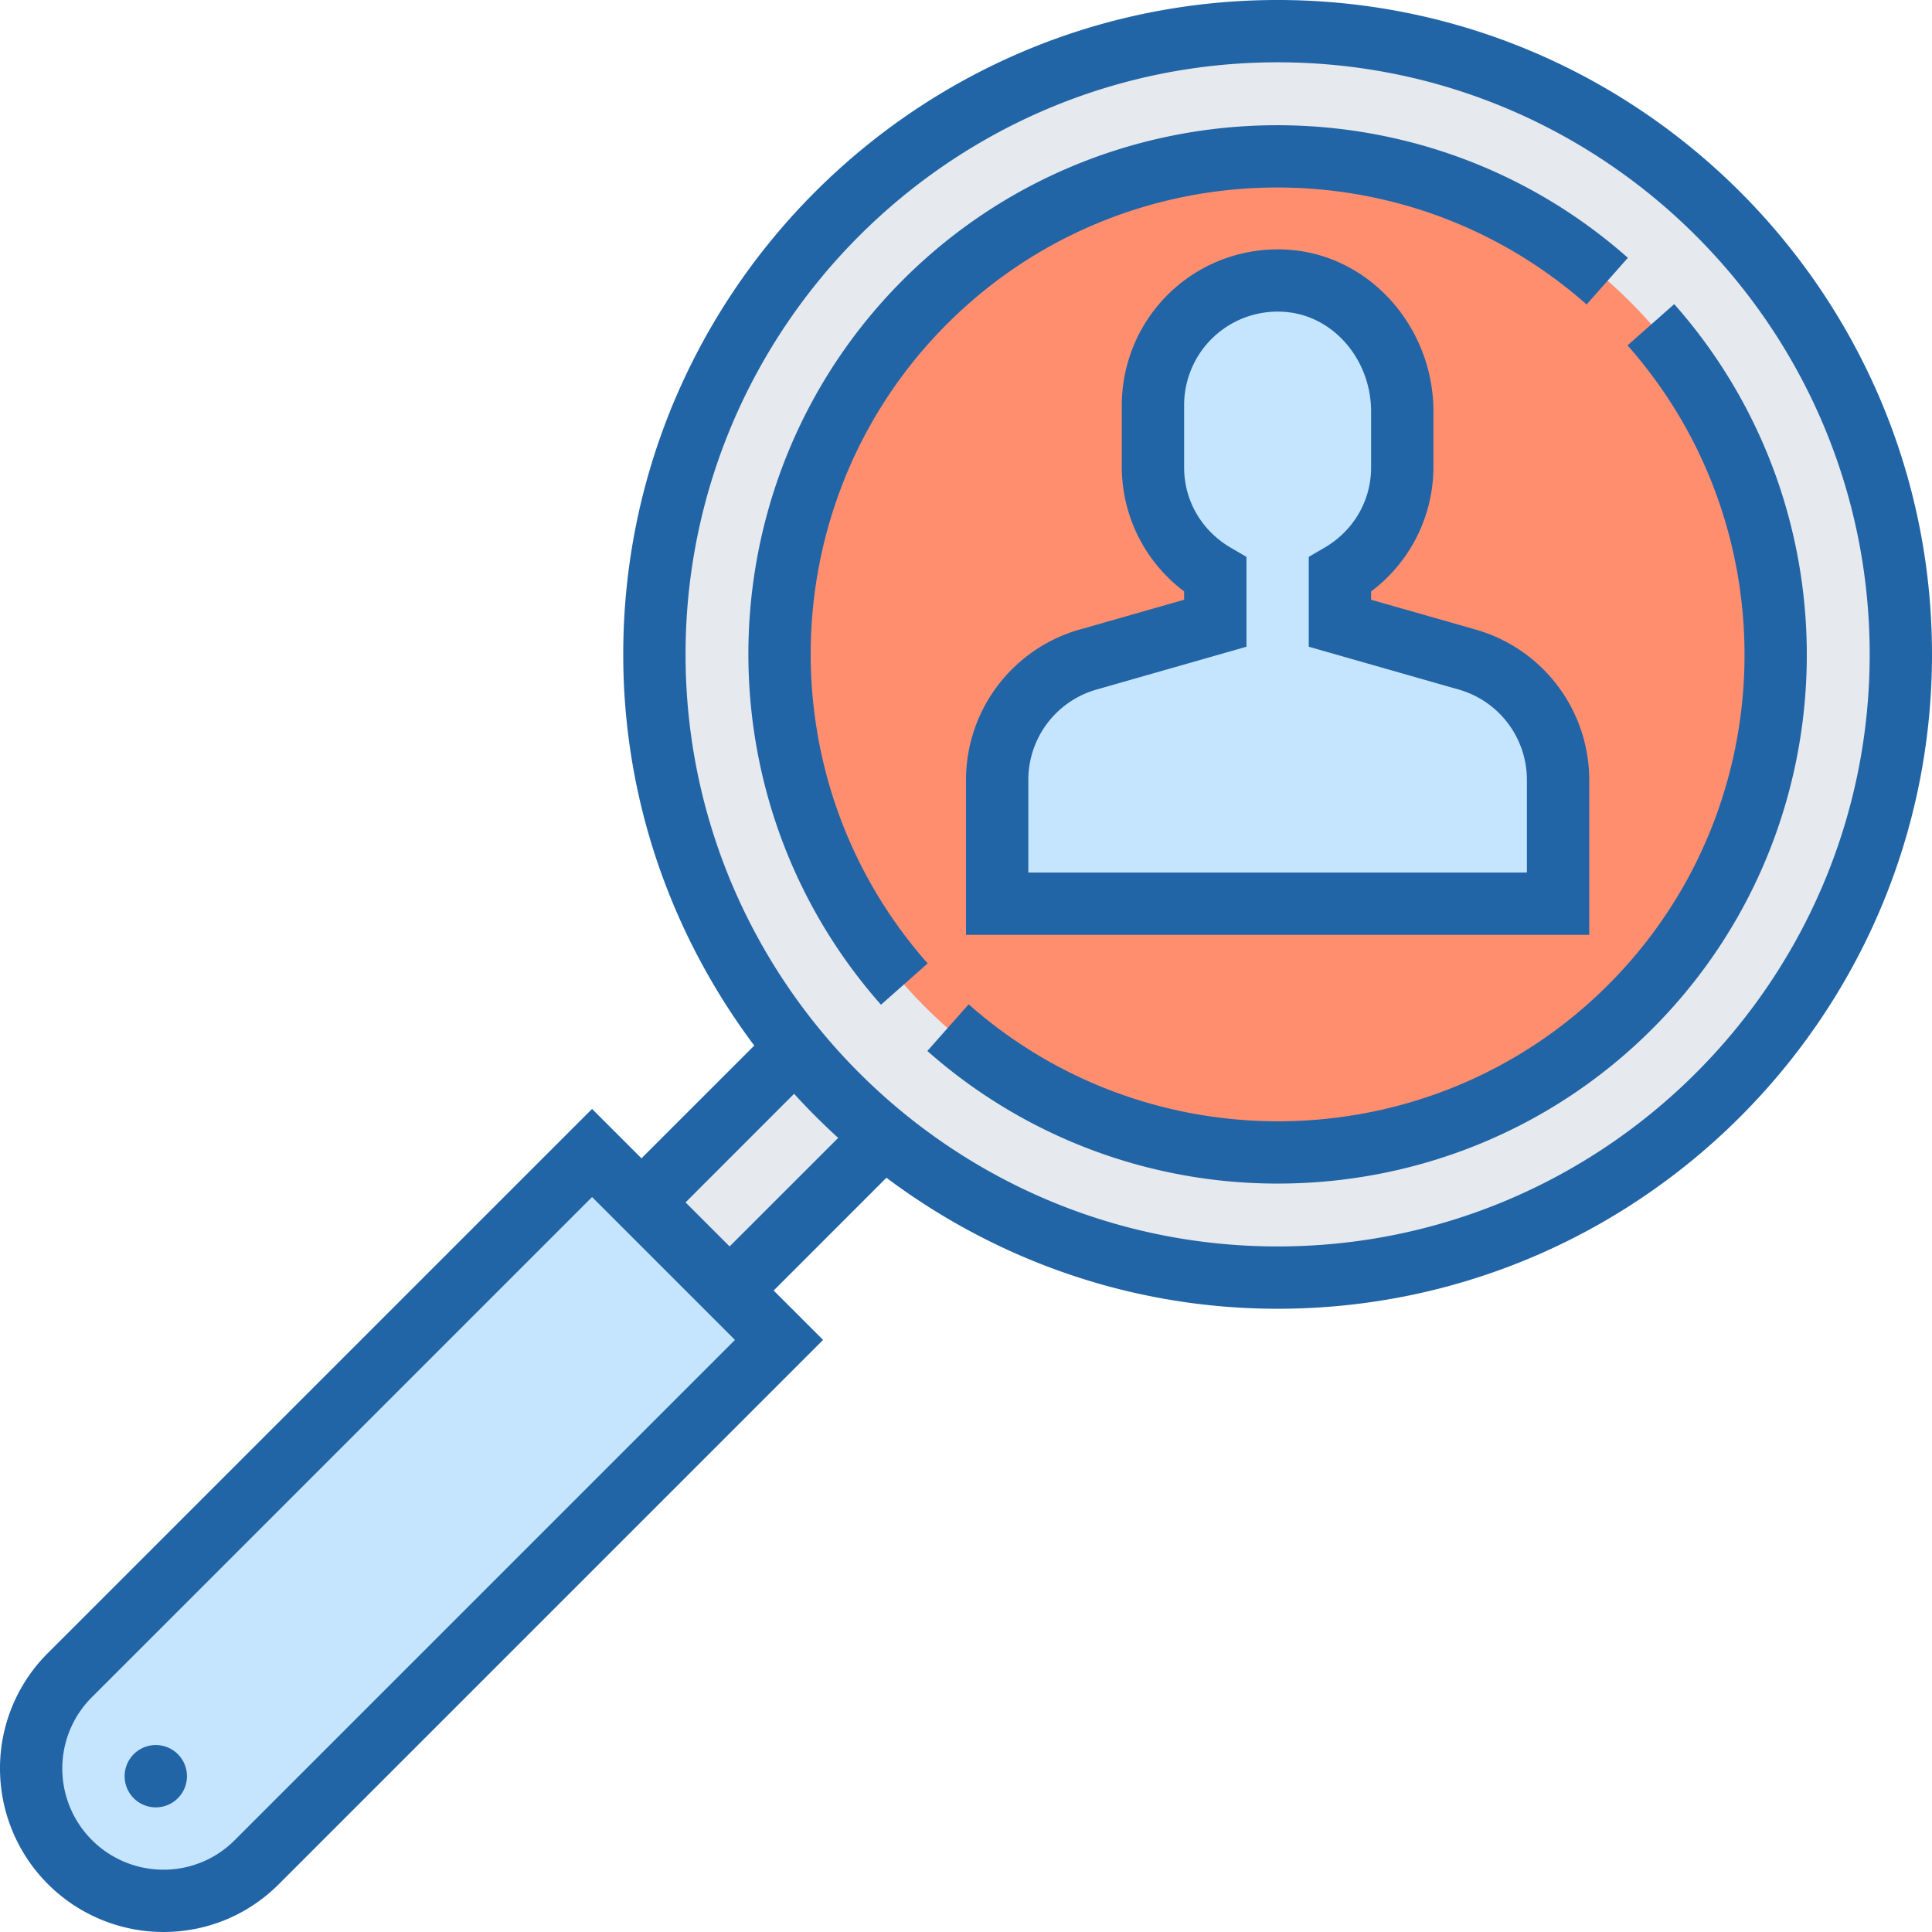
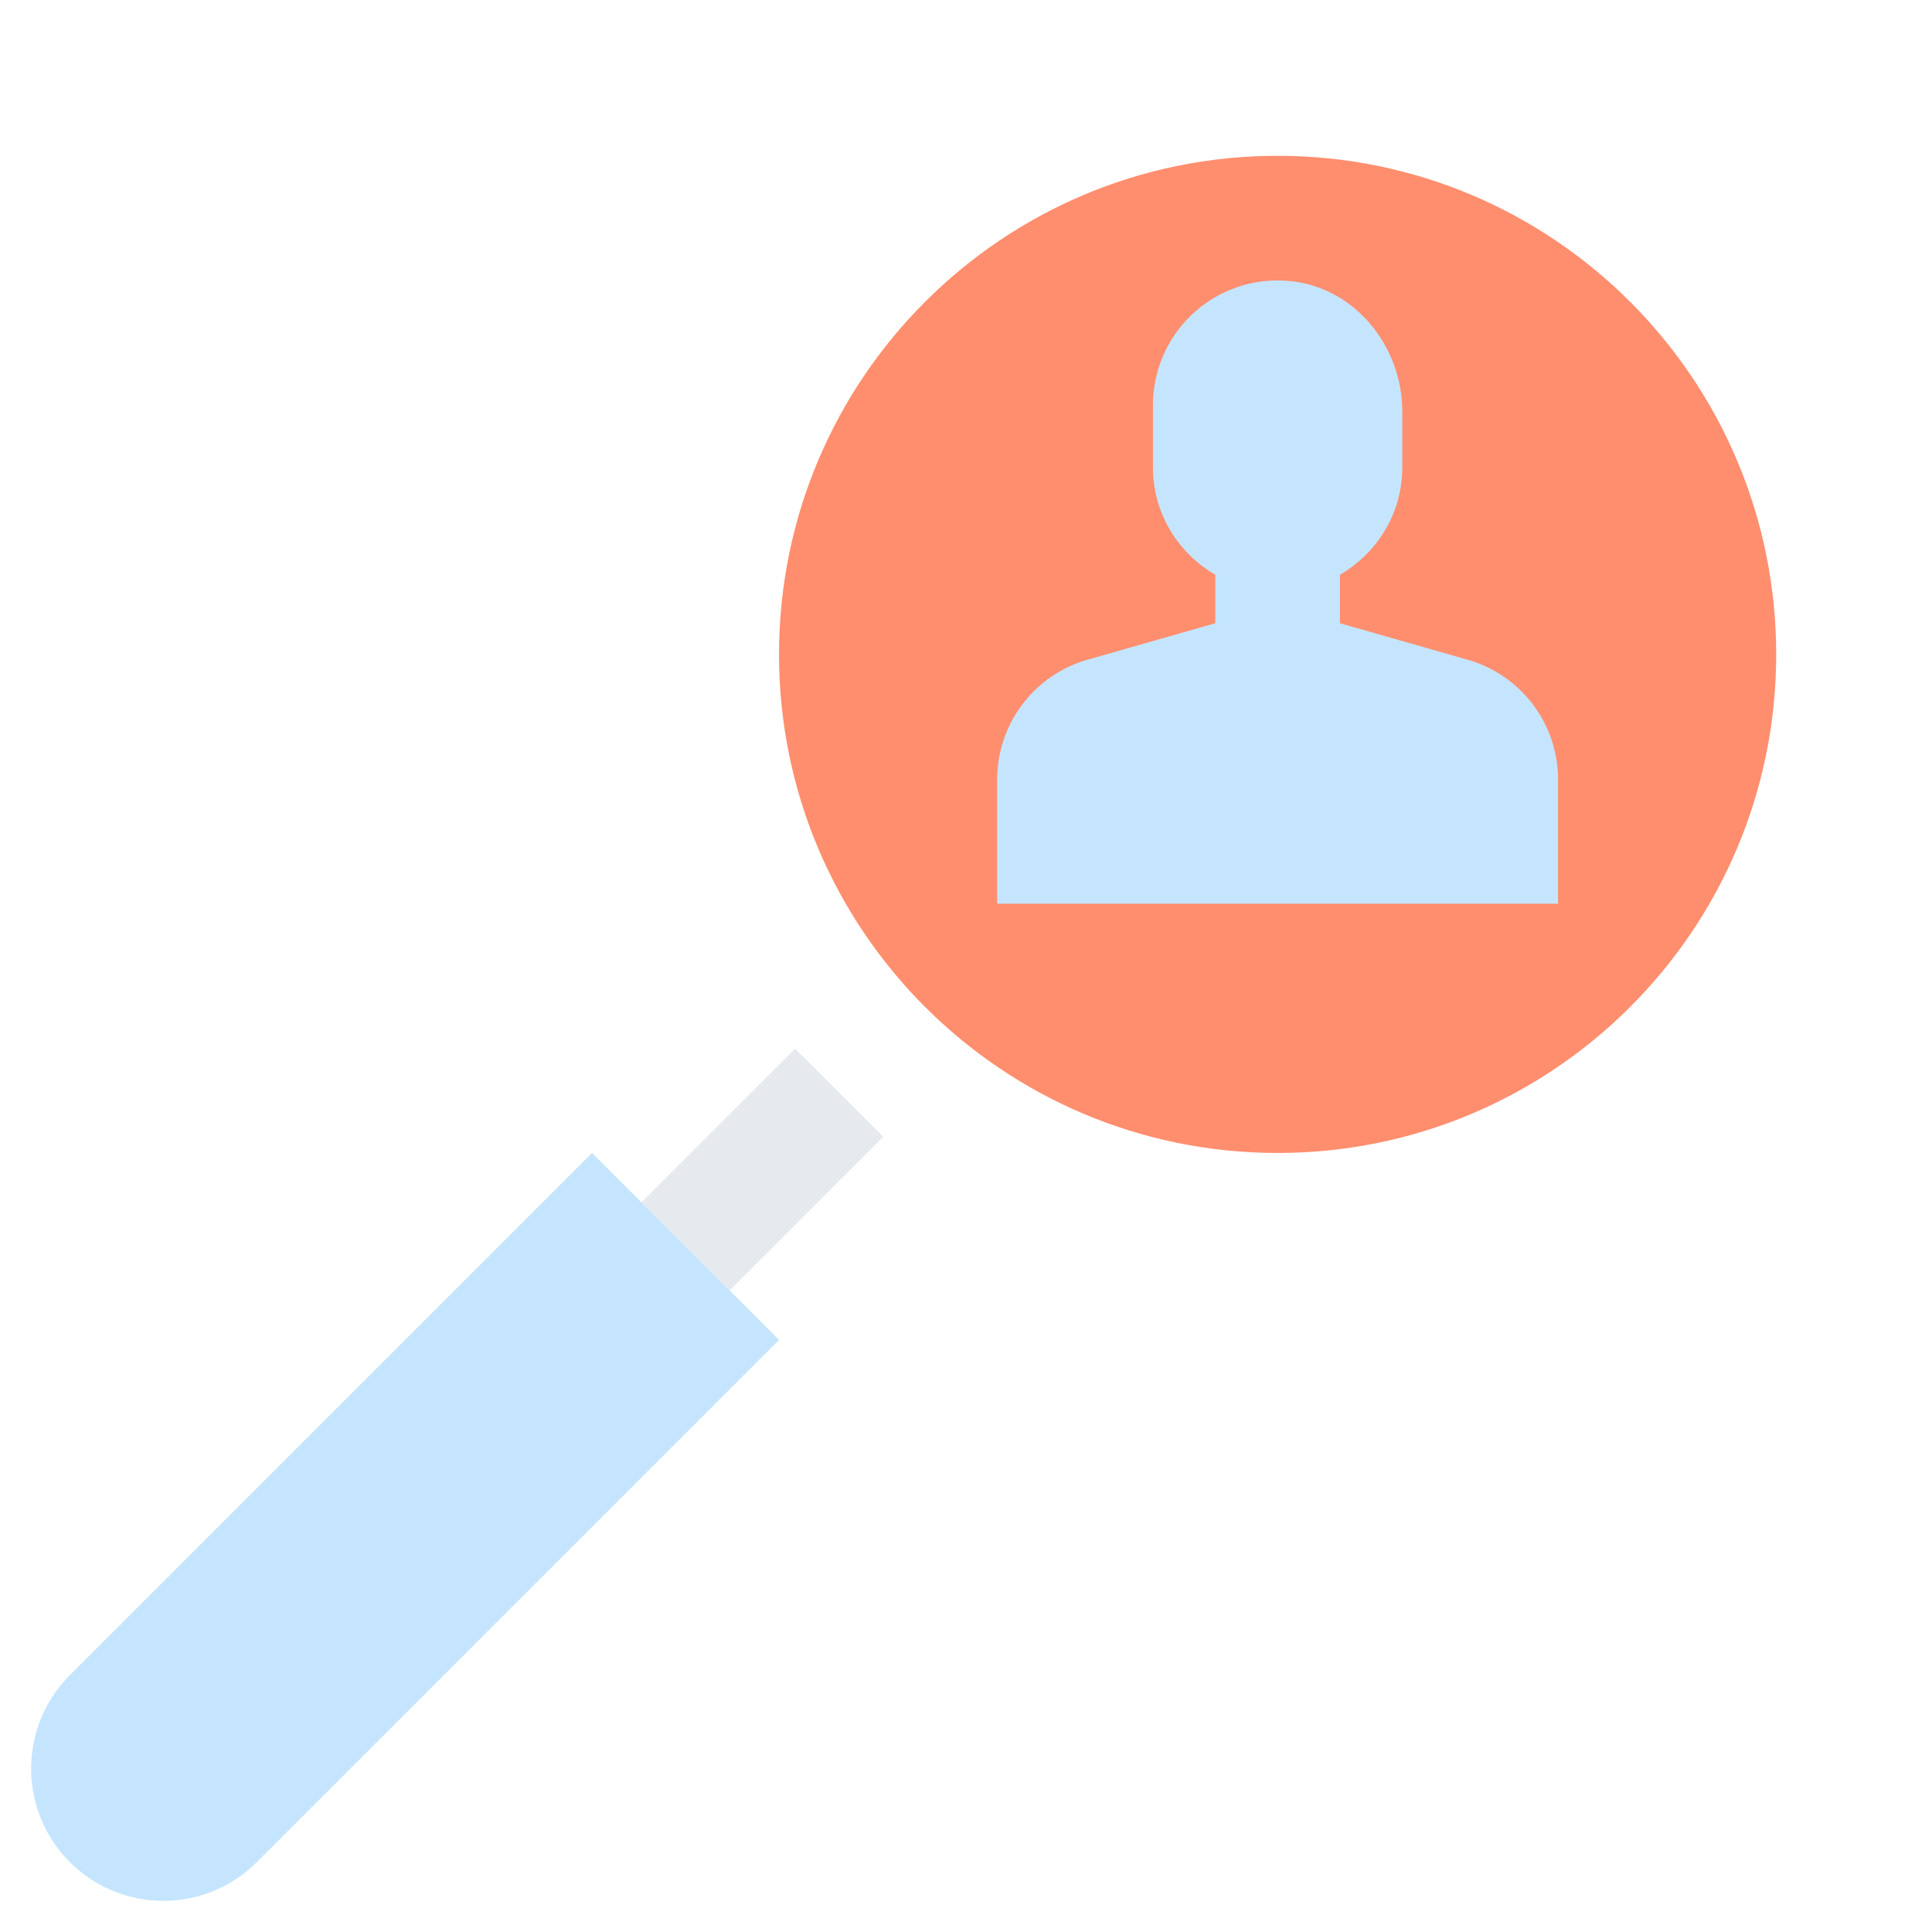
<svg xmlns="http://www.w3.org/2000/svg" width="75" height="75" viewBox="0 0 75 75">
  <g fill="none">
    <path fill="#E6E9ED" d="M24.902 46.675l5.965-5.965 3.421 3.422-5.965 5.965z" />
-     <path fill="#E6E9ED" d="M73.79 25.403c0 13.362-10.831 24.194-24.193 24.194-13.362 0-24.194-10.832-24.194-24.194 0-13.362 10.832-24.193 24.194-24.193 13.362 0 24.193 10.831 24.193 24.193z" />
    <path fill="#FF8E6E" d="M68.952 25.403c0 10.69-8.666 19.355-19.355 19.355-10.69 0-19.355-8.666-19.355-19.355S38.908 6.048 49.597 6.048s19.355 8.666 19.355 19.355z" />
    <path fill="#C5E5FF" d="M6.343 73.79a5.132 5.132 0 0 1-3.63-8.762l20.27-20.27 7.259 7.258-20.27 20.27a5.131 5.131 0 0 1-3.63 1.504zm45.673-49.596v-1.882c1.44-.838 2.42-2.38 2.42-4.167v-2.168c0-2.552-1.863-4.849-4.406-5.07a4.84 4.84 0 0 0-5.272 4.819v2.42c0 1.786.979 3.328 2.42 4.166v1.882l-4.96 1.416a4.84 4.84 0 0 0-3.508 4.653v4.818h21.774v-4.818a4.84 4.84 0 0 0-3.51-4.653l-4.958-1.416z" />
-     <path fill="#2265A7" d="M7.258 68.952a1.21 1.21 0 1 1-2.42 0 1.21 1.21 0 0 1 2.42 0z" />
-     <path fill="#2265A7" d="M49.597 0C35.59 0 24.194 11.395 24.194 25.403c0 5.697 1.907 10.943 5.086 15.186l-4.378 4.377-1.918-1.918L1.856 64.174A6.306 6.306 0 0 0 0 68.657 6.35 6.35 0 0 0 6.341 75c1.695 0 3.288-.66 4.485-1.858l21.126-21.126-1.918-1.918 4.377-4.378c4.243 3.179 9.49 5.086 15.186 5.086C63.604 50.806 75 39.411 75 25.403S63.604 0 49.597 0zM9.114 71.432a3.891 3.891 0 0 1-2.773 1.149 3.927 3.927 0 0 1-3.922-3.924 3.9 3.9 0 0 1 1.149-2.773l19.416-19.415 5.547 5.547L9.114 71.432zm19.21-23.045l-1.711-1.71 4.214-4.216a25.712 25.712 0 0 0 1.712 1.712l-4.216 4.214zm21.273 0c-12.674 0-22.984-10.31-22.984-22.984 0-12.674 10.31-22.984 22.984-22.984 12.674 0 22.984 10.31 22.984 22.984 0 12.674-10.31 22.984-22.984 22.984z" />
-     <path fill="#2265A7" d="M41.887 24.446a6.074 6.074 0 0 0-4.387 5.817v6.027h24.194v-6.027a6.074 6.074 0 0 0-4.388-5.817l-4.08-1.164v-.322a6.054 6.054 0 0 0 2.42-4.814V15.98c0-3.252-2.421-6.007-5.511-6.276-1.7-.15-3.38.423-4.624 1.565a6.059 6.059 0 0 0-1.963 4.458v2.42a6.05 6.05 0 0 0 2.42 4.812v.322l-4.08 1.166zm5.899-3.179c-1.138-.662-1.818-1.83-1.818-3.122v-2.42c0-1.013.428-1.99 1.178-2.675a3.626 3.626 0 0 1 2.78-.938c1.85.16 3.3 1.857 3.3 3.865v2.168c0 1.292-.68 2.46-1.818 3.122l-.602.35v3.489l5.836 1.666a3.647 3.647 0 0 1 2.632 3.49v3.609H39.92v-3.608a3.645 3.645 0 0 1 2.632-3.49l5.836-1.667v-3.489l-.601-.35z" />
-     <path fill="#2265A7" d="M64.994 11.805l-1.813 1.603c6.335 7.164 6.005 18.069-.753 24.825-6.757 6.758-17.66 7.089-24.825.754L36 40.799a20.49 20.49 0 0 0 13.612 5.147c5.274 0 10.538-2.014 14.526-6.002 7.66-7.659 8.035-20.02.855-28.139zm-28.227.768c6.758-6.757 17.661-7.088 24.825-.753l1.602-1.812c-8.119-7.18-20.478-6.805-28.139.855-7.66 7.66-8.037 20.019-.855 28.14l1.812-1.603c-6.335-7.165-6.003-18.07.755-24.827z" />
  </g>
</svg>